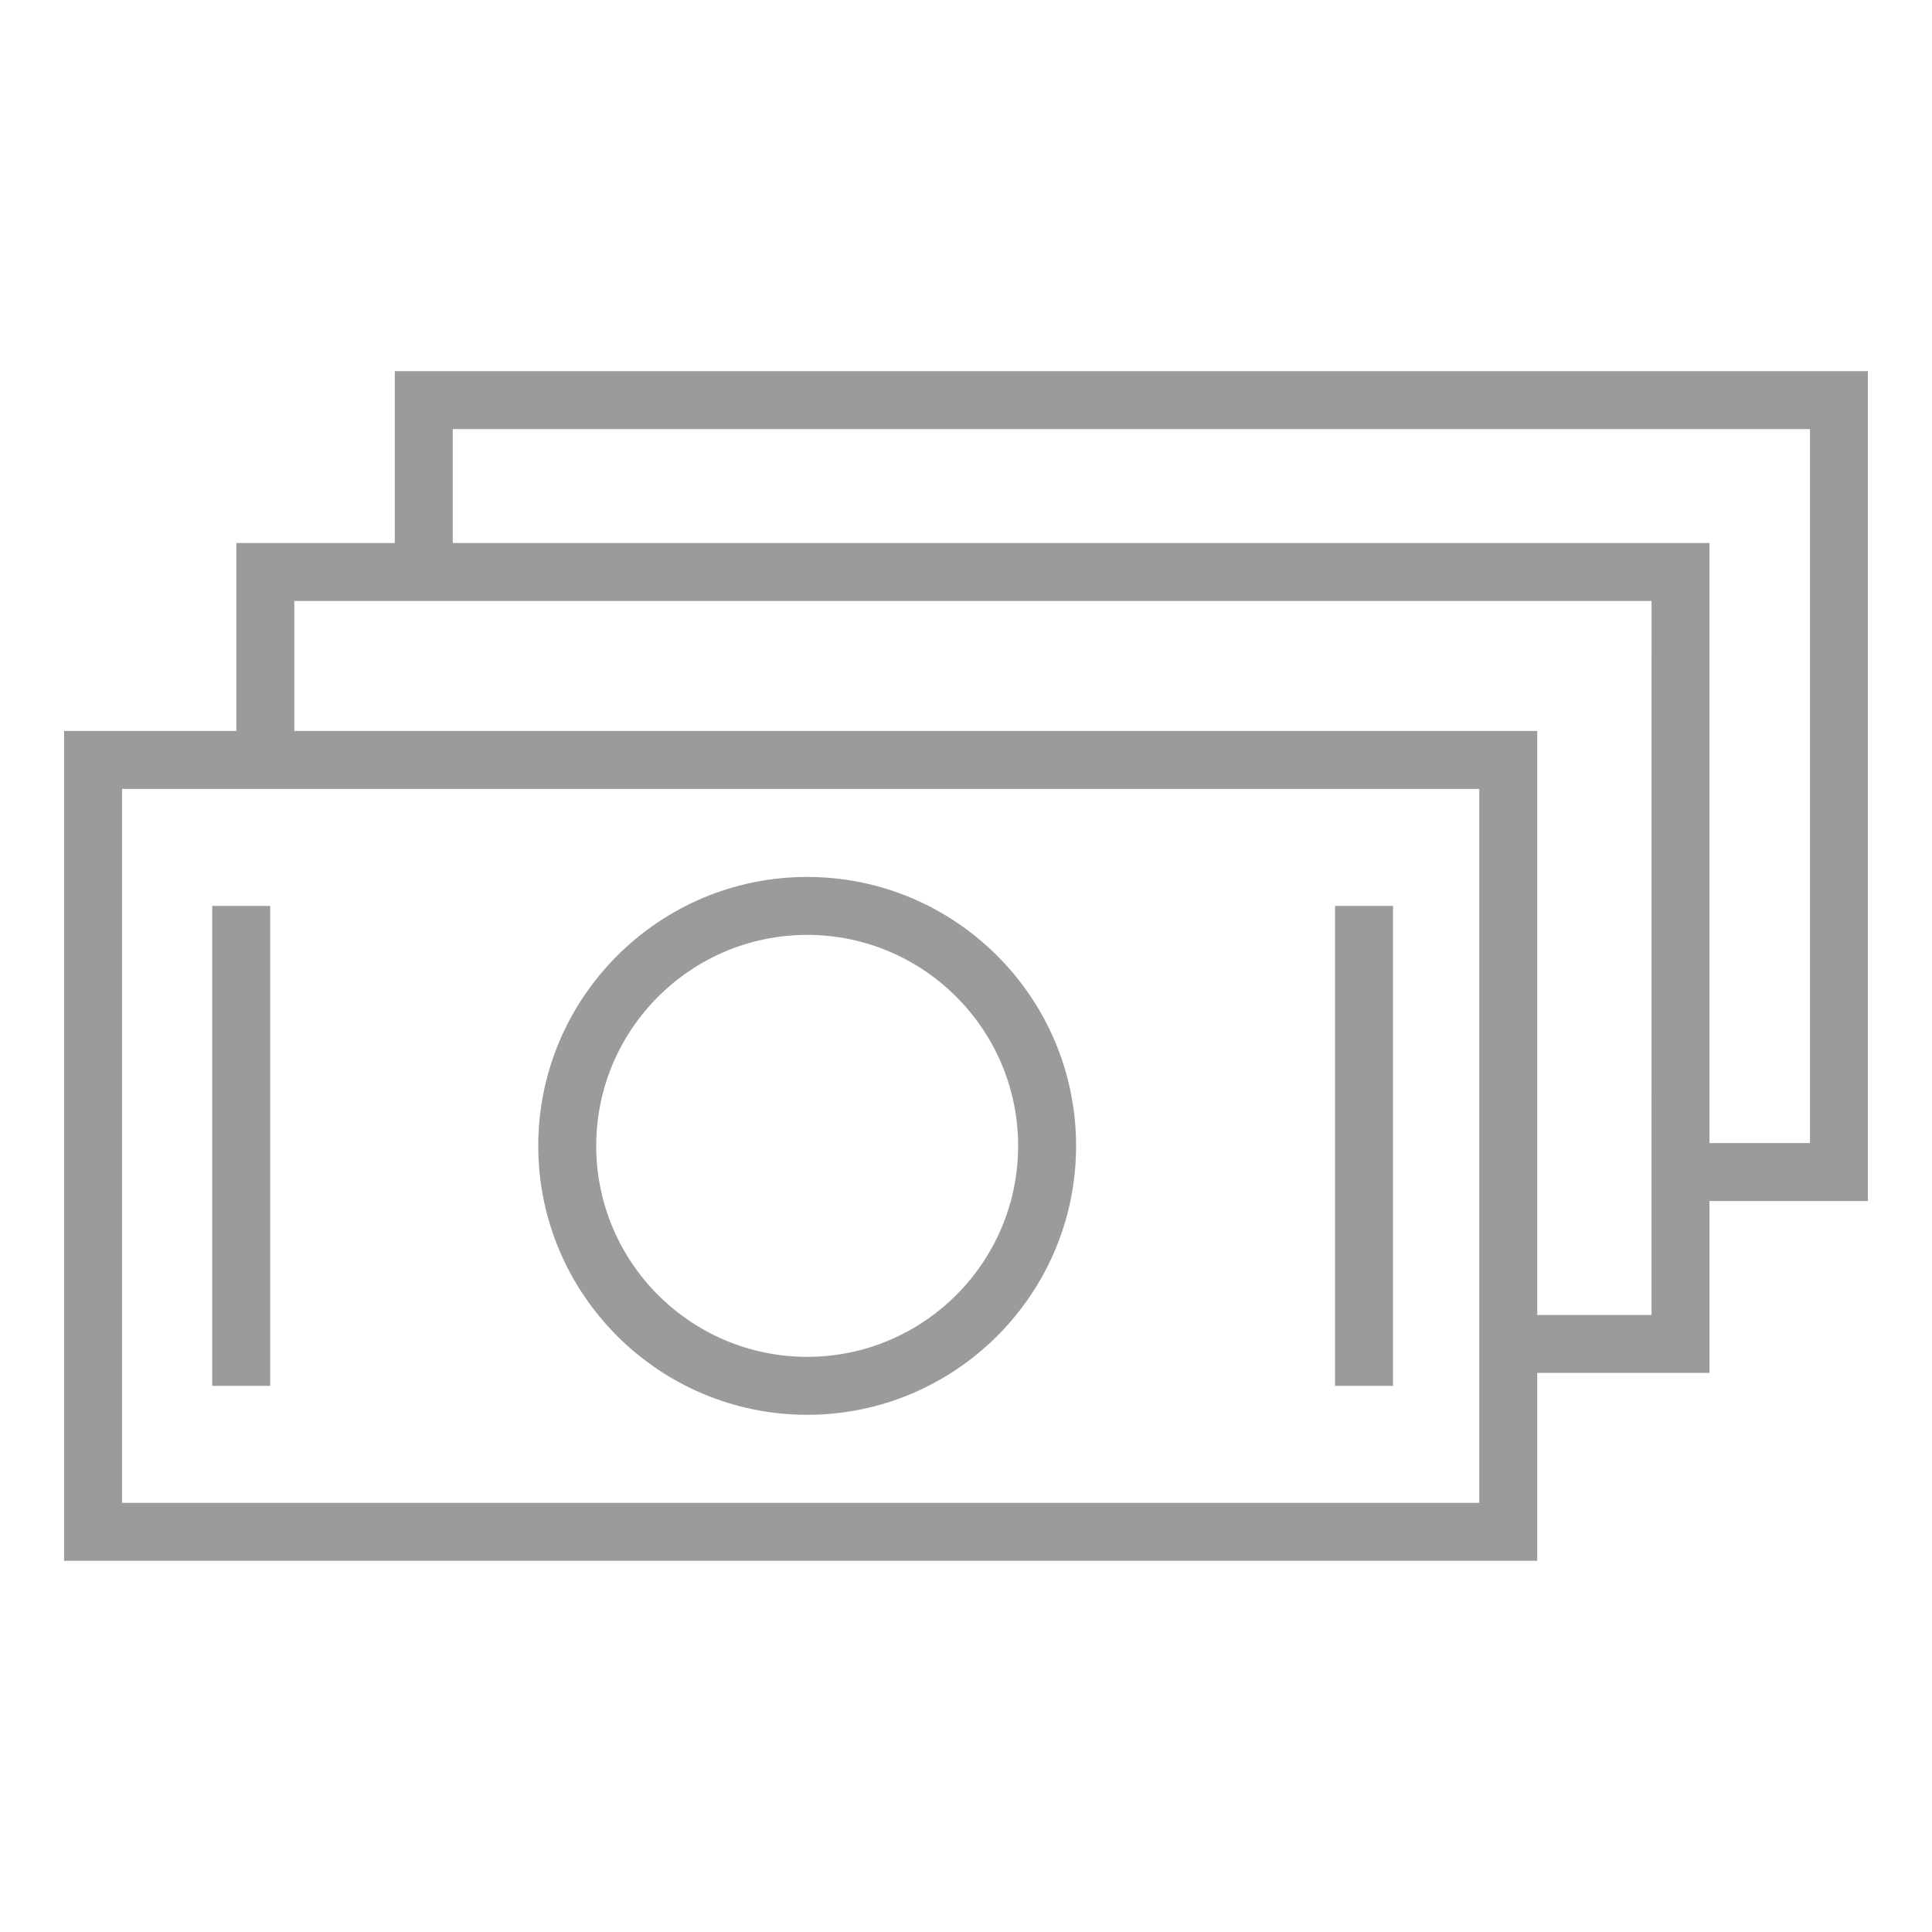
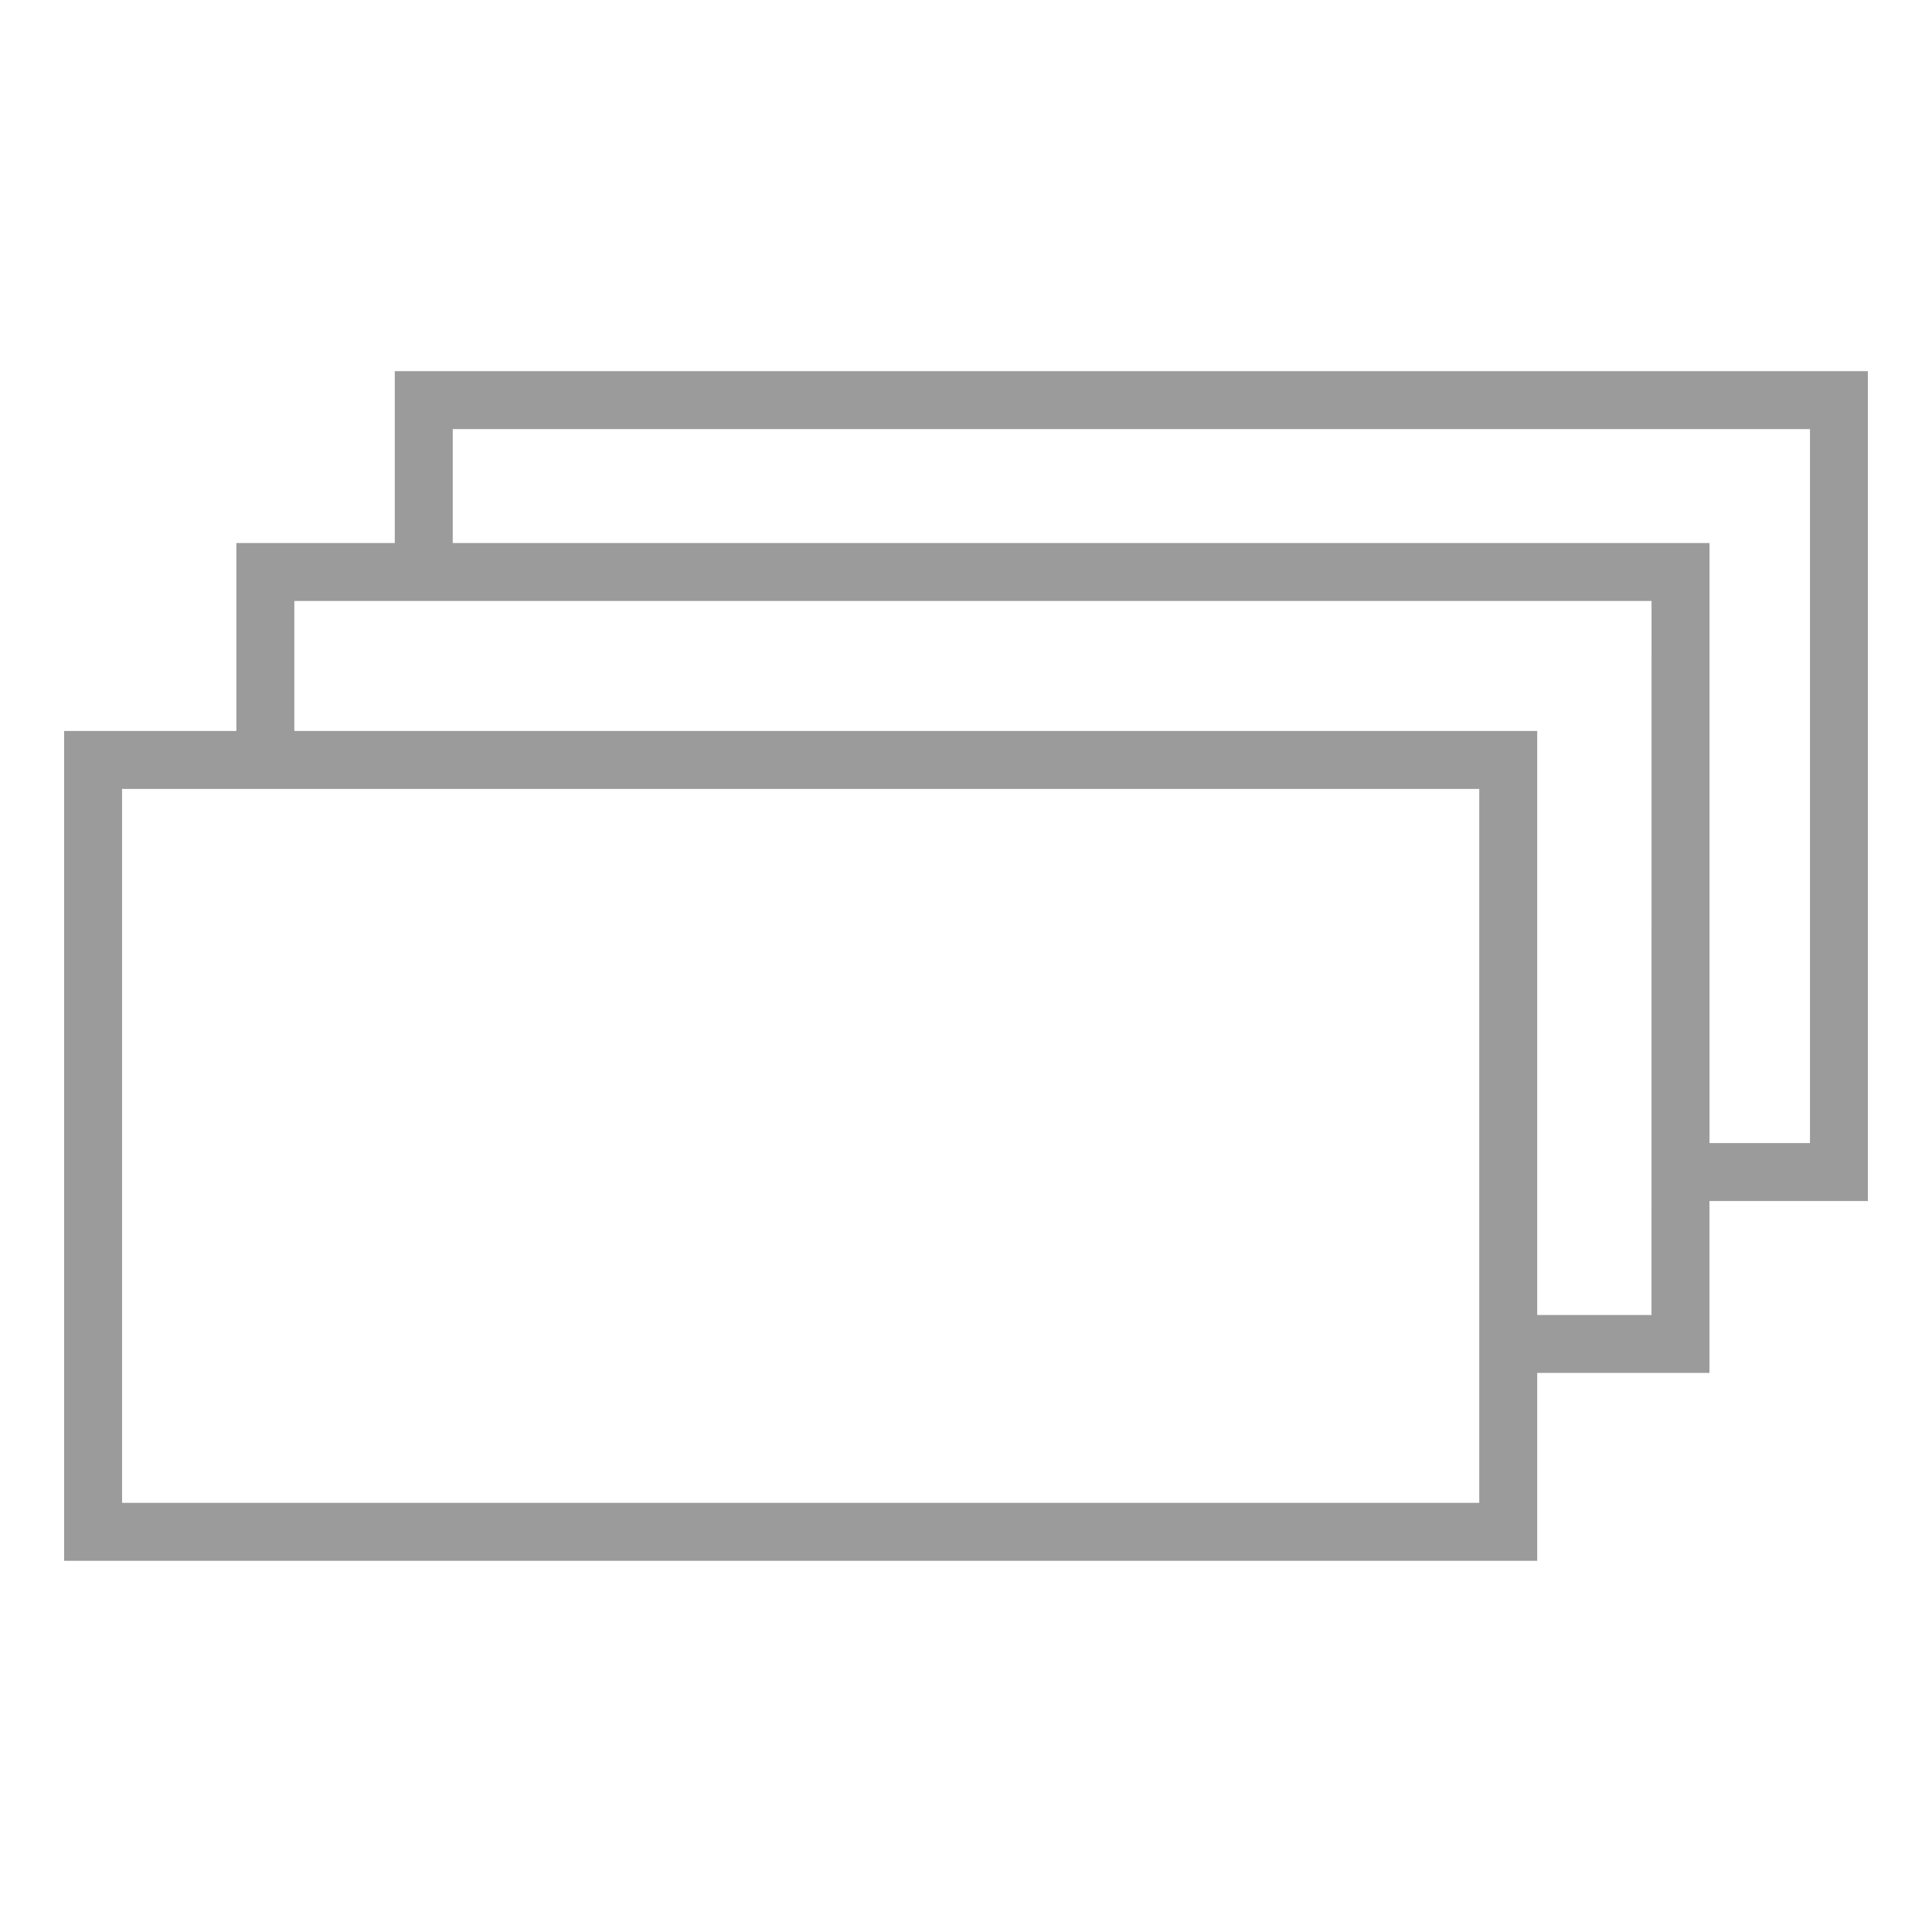
<svg xmlns="http://www.w3.org/2000/svg" viewBox="0 0 50.00 50.00" data-guides="{&quot;vertical&quot;:[],&quot;horizontal&quot;:[]}">
  <defs />
-   <path fill="#9b9b9b" stroke="#9e6111" fill-opacity="1" stroke-width="0" stroke-opacity="1" alignment-baseline="" baseline-shift="" fill-rule="evenodd" id="tSvga1675dcace" title="Path 10" d="M20.89 36.615C24.727 36.615 27.849 33.493 27.849 29.655C27.849 25.818 24.727 22.695 20.89 22.695C17.052 22.695 13.93 25.818 13.93 29.655C13.93 33.493 17.052 36.615 20.89 36.615ZM20.89 24.195C23.9 24.195 26.349 26.645 26.349 29.655C26.349 32.666 23.901 35.115 20.89 35.115C17.878 35.115 15.43 32.666 15.43 29.655C15.43 26.645 17.878 24.195 20.89 24.195ZM5.492 23.445C5.992 23.445 6.492 23.445 6.992 23.445C6.992 27.585 6.992 31.726 6.992 35.865C6.492 35.865 5.992 35.865 5.492 35.865C5.492 31.726 5.492 27.585 5.492 23.445ZM34.551 23.445C35.051 23.445 35.551 23.445 36.051 23.445C36.051 27.585 36.051 31.726 36.051 35.865C35.551 35.865 35.051 35.865 34.551 35.865C34.551 31.726 34.551 27.585 34.551 23.445Z" />
  <path fill="#9b9b9b" stroke="#9e6111" fill-opacity="1" stroke-width="0" stroke-opacity="1" alignment-baseline="" baseline-shift="" fill-rule="evenodd" id="tSvg17d9f3962a2" title="Path 11" d="M48.342 9.605C35.633 9.605 22.925 9.605 10.217 9.605C10.217 11.088 10.217 12.571 10.217 14.054C8.85 14.054 7.483 14.054 6.117 14.054C6.117 15.675 6.117 17.296 6.117 18.917C4.631 18.917 3.145 18.917 1.659 18.917C1.659 26.076 1.659 33.235 1.659 40.394C14.367 40.394 27.075 40.394 39.783 40.394C39.783 38.773 39.783 37.152 39.783 35.531C41.269 35.531 42.755 35.531 44.241 35.531C44.241 34.048 44.241 32.565 44.241 31.082C45.608 31.082 46.974 31.082 48.341 31.082C48.341 23.923 48.341 16.764 48.341 9.605C48.341 9.605 48.341 9.605 48.342 9.605ZM38.283 38.894C26.575 38.894 14.867 38.894 3.159 38.894C3.159 32.735 3.159 26.576 3.159 20.417C14.867 20.417 26.575 20.417 38.283 20.417C38.283 26.576 38.283 32.735 38.283 38.894ZM42.741 34.032C41.755 34.032 40.769 34.032 39.783 34.032C39.783 28.993 39.783 23.955 39.783 18.917C29.061 18.917 18.339 18.917 7.617 18.917C7.617 17.796 7.617 16.675 7.617 15.554C19.325 15.554 31.033 15.554 42.742 15.554C42.741 21.713 42.741 27.872 42.741 34.032ZM46.842 29.582C45.975 29.582 45.108 29.582 44.242 29.582C44.242 24.406 44.242 19.23 44.242 14.054C33.4 14.054 22.558 14.054 11.717 14.054C11.717 13.071 11.717 12.088 11.717 11.105C23.425 11.105 35.133 11.105 46.842 11.105C46.842 17.264 46.842 23.423 46.842 29.582Z" />
</svg>